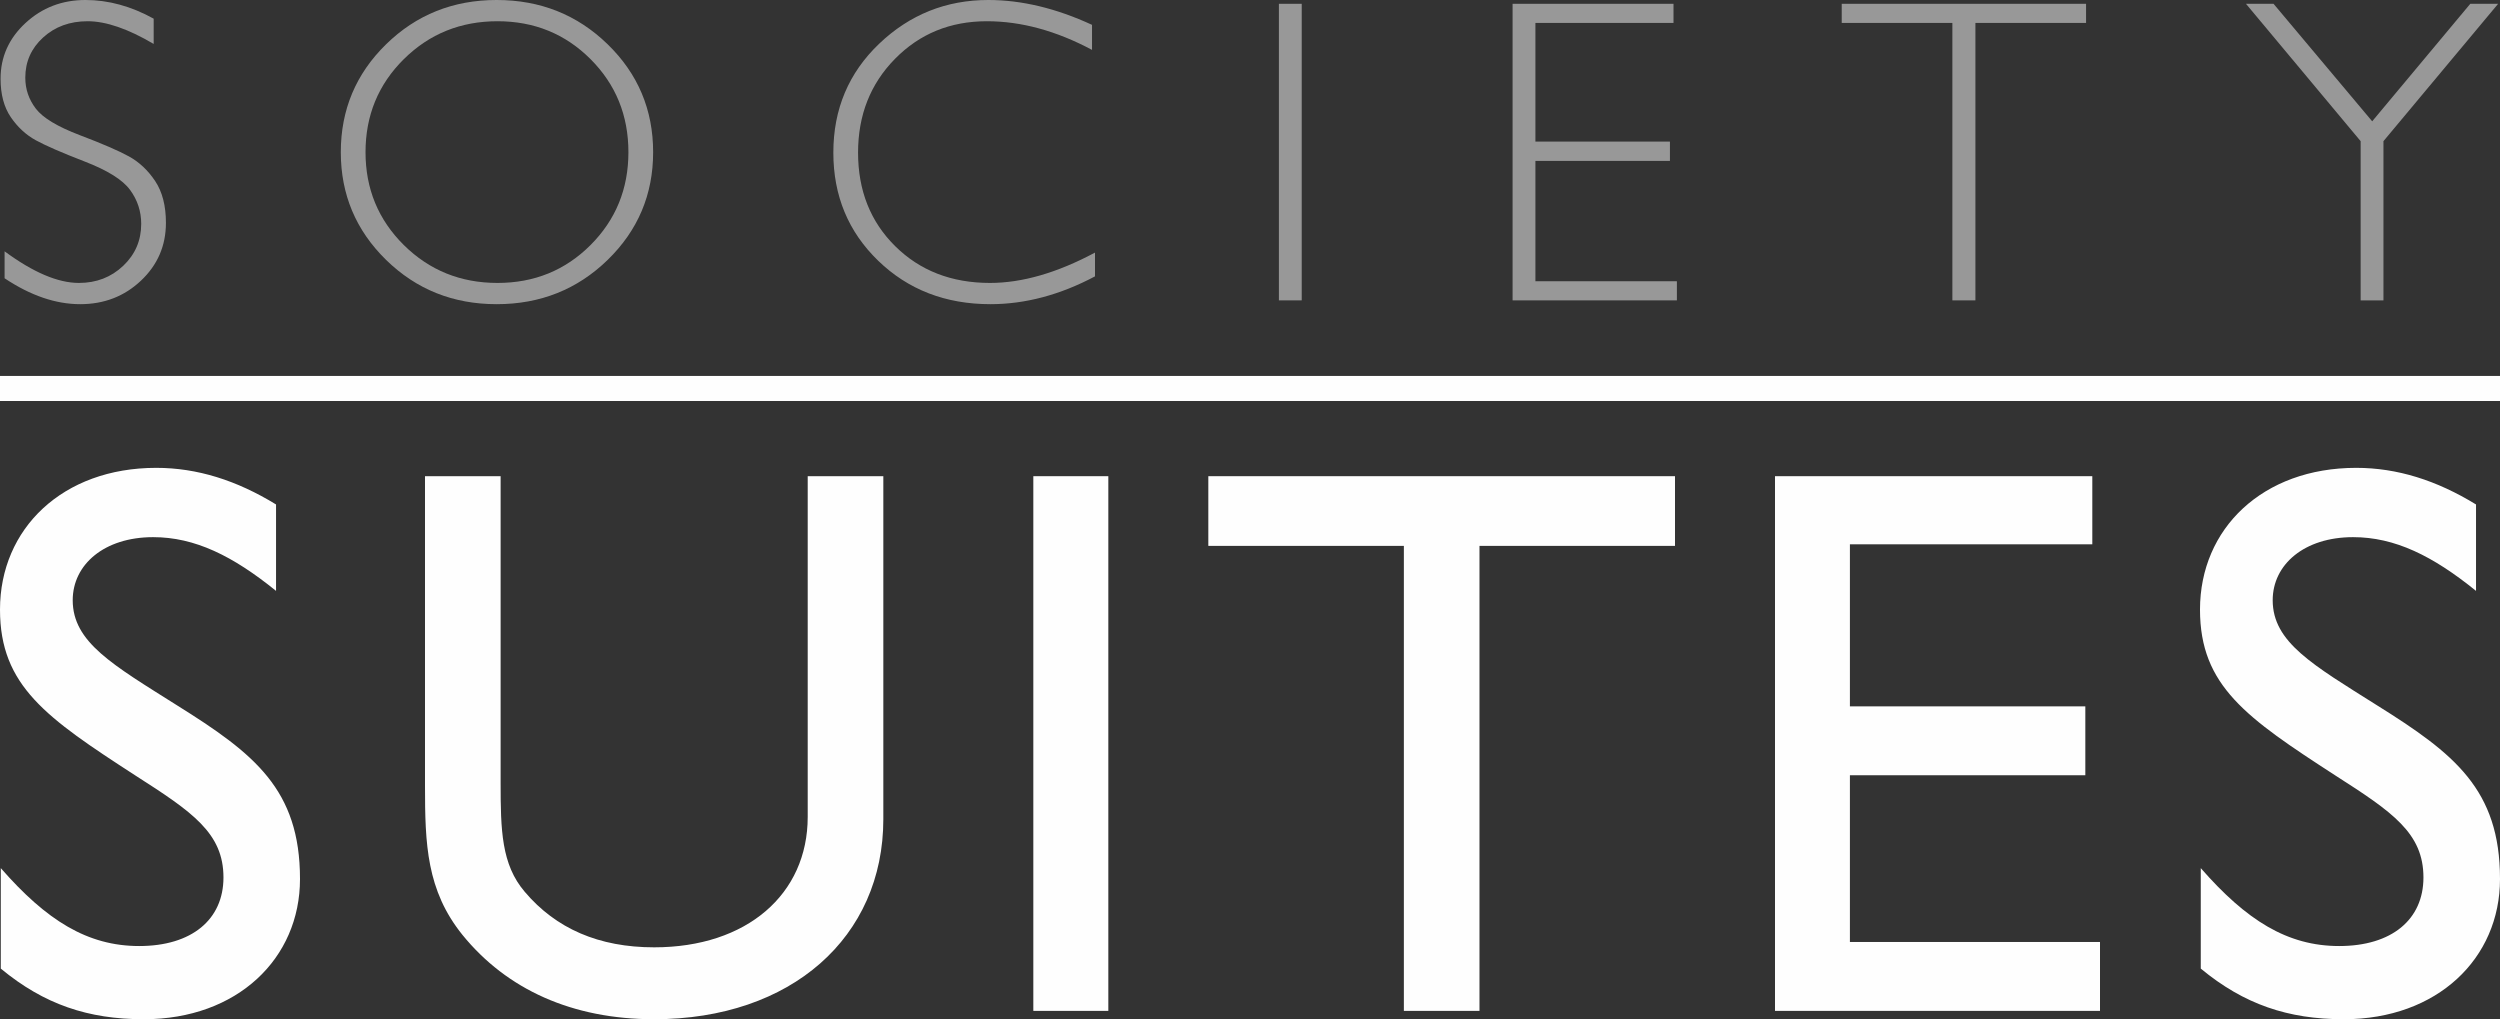
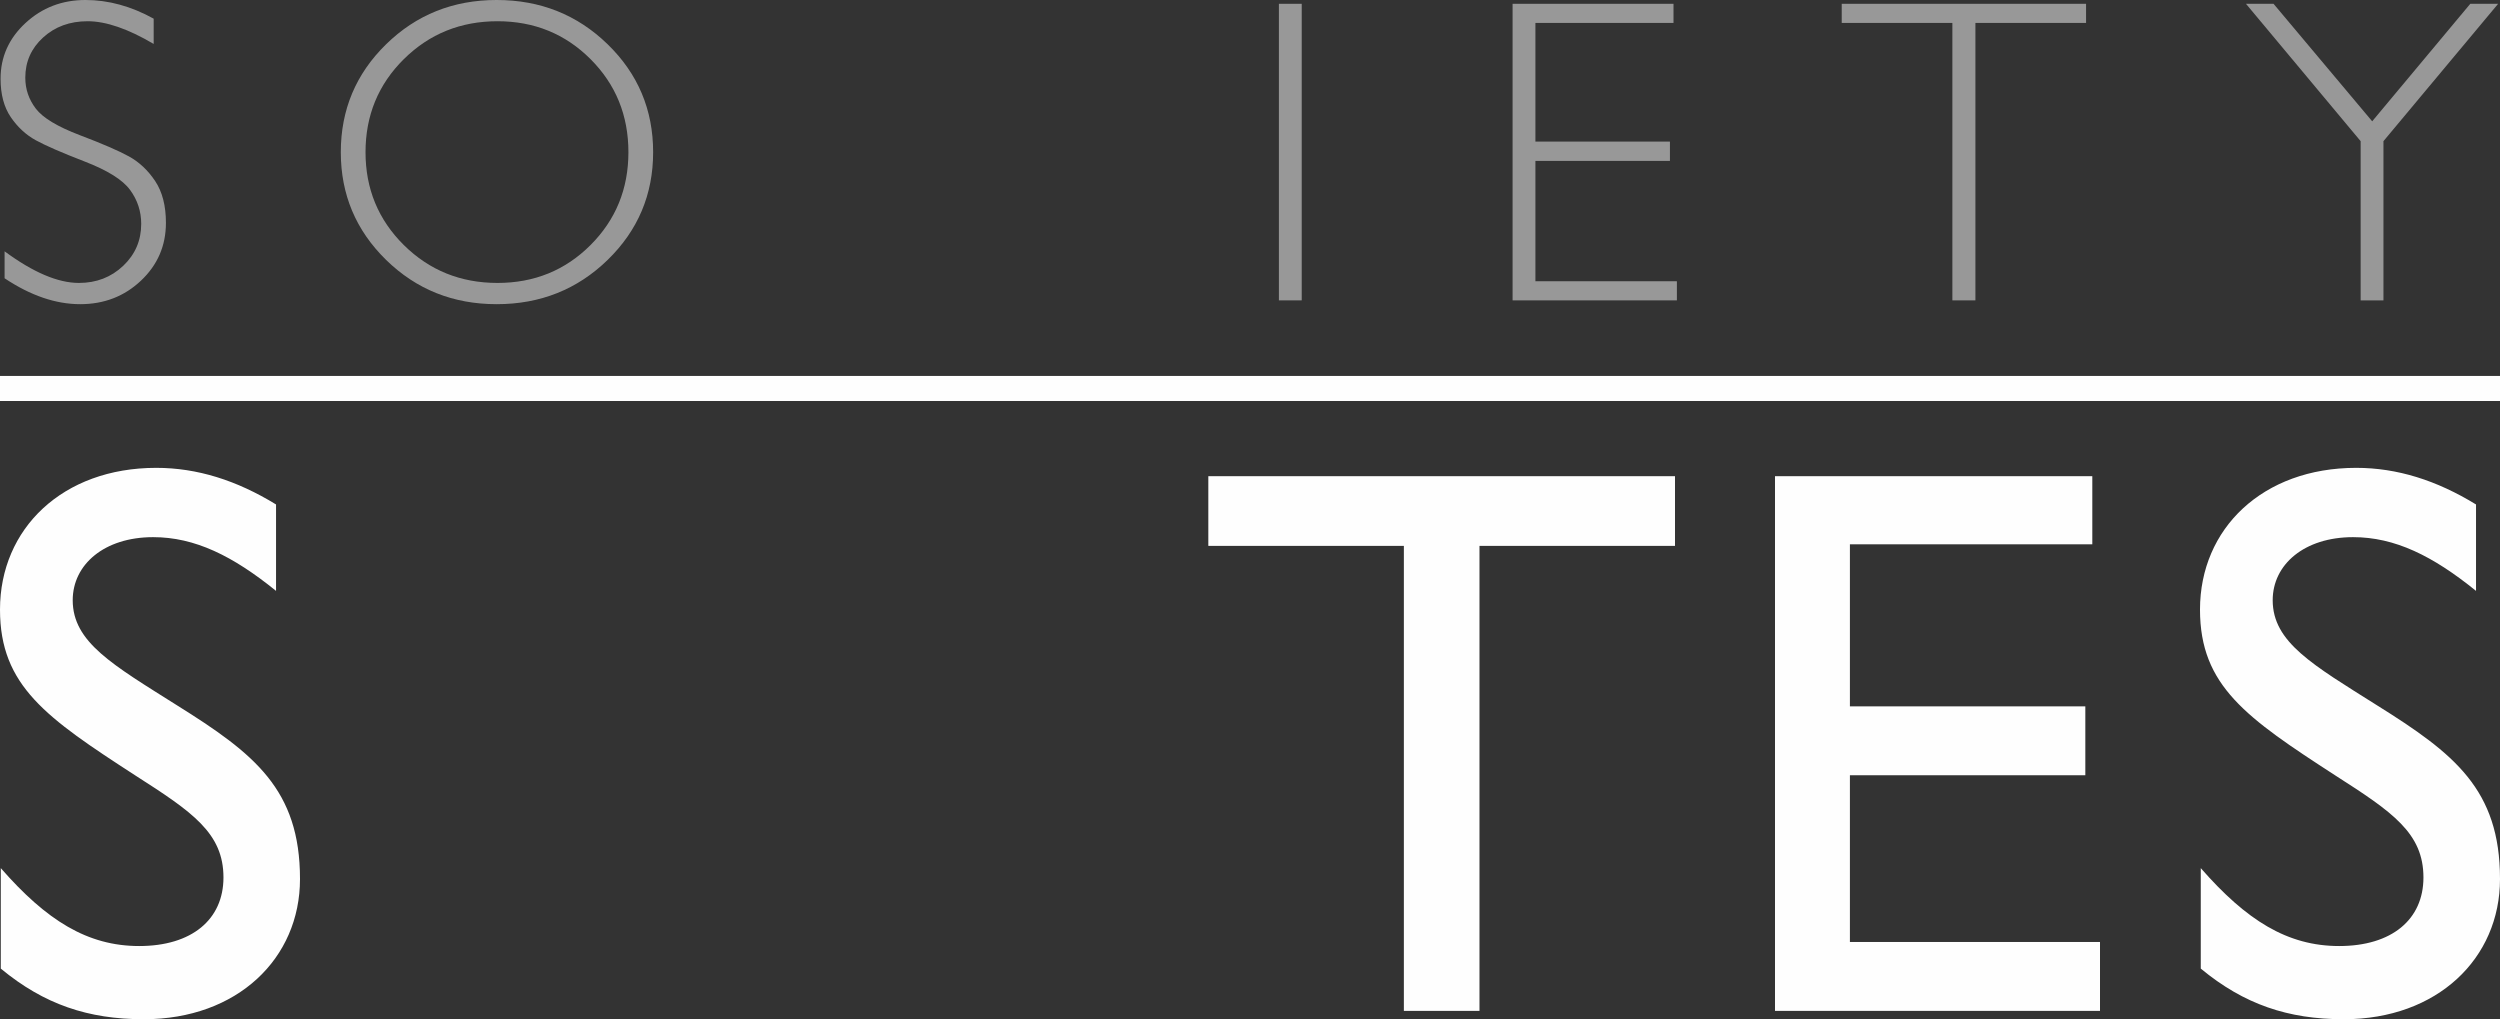
<svg xmlns="http://www.w3.org/2000/svg" width="130px" height="53px" viewBox="0 0 130 53" version="1.1">
  <rect x="0" y="0" width="130" height="53" fill="#333333" stroke="none" />
  <title>Logos/logo-society-suites</title>
  <desc>Created with Sketch.</desc>
  <g id="✏️-Page-Layouts" stroke="none" stroke-width="1" fill="none" fill-rule="evenodd">
    <g id="PANES" transform="translate(-285, -30)" fill="#FEFEFE">
      <g id="sections" transform="translate(100, 0)">
        <g id="Group-Copy">
          <g id="Logos/logo-society-suites" transform="translate(185, 30)">
            <polygon id="Fill-1" points="0 19.549 130 19.549 130 20.852 0 20.852" />
            <path d="M0.041,45.142 C2.412,47.856 4.545,49.194 7.238,49.194 C9.971,49.194 11.62,47.816 11.62,45.629 C11.62,43.32 10.011,42.227 7.037,40.324 C2.412,37.327 0,35.667 0,31.698 C0,27.487 3.258,24.328 8.123,24.328 C10.253,24.328 12.304,24.976 14.354,26.232 L14.354,30.726 C12.102,28.903 10.132,27.932 7.962,27.932 C5.429,27.932 3.781,29.35 3.781,31.212 C3.781,33.4 5.871,34.573 9.208,36.679 C13.228,39.19 15.6,41.052 15.6,45.71 C15.6,49.841 12.344,53 7.479,53 C4.584,53 2.293,52.23 0.041,50.367 L0.041,45.142 Z" id="Fill-3" />
-             <path d="M26.032,24.762 L26.032,40.688 C26.032,43.167 26.072,44.955 27.289,46.376 C28.91,48.288 31.139,49.261 34.016,49.261 C38.839,49.261 42.001,46.499 42.001,42.477 L42.001,24.762 L45.933,24.762 L45.933,42.598 C45.933,48.733 41.15,53 34.016,53 C29.76,53 26.355,51.456 24.046,48.612 C22.181,46.297 22.1,43.899 22.1,40.852 L22.1,24.762 L26.032,24.762 Z" id="Fill-6" />
-             <polygon id="Fill-8" points="53.733 52.566 57.633 52.566 57.633 24.762 53.733 24.762" />
            <polygon id="Fill-10" points="73.001 28.386 62.833 28.386 62.833 24.762 87.1 24.762 87.1 28.386 76.933 28.386 76.933 52.566 73.001 52.566" />
            <polygon id="Fill-11" points="92.3 24.762 108.8 24.762 108.8 28.304 96.195 28.304 96.195 36.731 108.437 36.731 108.437 40.313 96.195 40.313 96.195 48.983 109.2 48.983 109.2 52.566 92.3 52.566" />
            <path d="M114.44,45.142 C116.812,47.856 118.944,49.194 121.637,49.194 C124.371,49.194 126.019,47.816 126.019,45.629 C126.019,43.32 124.411,42.227 121.437,40.324 C116.812,37.327 114.4,35.667 114.4,31.698 C114.4,27.487 117.657,24.328 122.522,24.328 C124.653,24.328 126.703,24.976 128.753,26.232 L128.753,30.726 C126.502,28.903 124.532,27.932 122.36,27.932 C119.828,27.932 118.18,29.35 118.18,31.212 C118.18,33.4 120.27,34.573 123.609,36.679 C127.628,39.19 130,41.052 130,45.71 C130,49.841 126.743,53 121.877,53 C118.982,53 116.693,52.23 114.44,50.367 L114.44,45.142 Z" id="Fill-12" />
            <g id="Group-20" opacity="0.5">
              <path d="M7.991,0.971 L7.991,2.285 C6.659,1.498 5.514,1.104 4.554,1.104 C3.632,1.104 2.862,1.385 2.243,1.948 C1.625,2.511 1.315,3.209 1.315,4.04 C1.315,4.636 1.498,5.173 1.864,5.651 C2.23,6.13 2.995,6.59 4.159,7.032 C5.323,7.473 6.172,7.841 6.707,8.135 C7.241,8.429 7.695,8.856 8.068,9.415 C8.441,9.974 8.628,10.699 8.628,11.589 C8.628,12.775 8.196,13.776 7.332,14.592 C6.468,15.409 5.415,15.817 4.17,15.817 C2.896,15.817 1.586,15.368 0.239,14.47 L0.239,13.069 C1.725,14.165 3.013,14.713 4.104,14.713 C5.012,14.713 5.779,14.417 6.404,13.825 C7.03,13.233 7.343,12.506 7.343,11.645 C7.343,10.99 7.15,10.4 6.762,9.873 C6.374,9.346 5.587,8.855 4.401,8.398 C3.216,7.94 2.369,7.571 1.859,7.292 C1.35,7.012 0.918,6.613 0.563,6.095 C0.208,5.576 0.03,4.909 0.03,4.093 C0.03,2.961 0.462,1.995 1.326,1.197 C2.19,0.399 3.229,2.90059145e-05 4.445,2.90059145e-05 C5.638,2.90059145e-05 6.82,0.324 7.991,0.971" id="Fill-13" />
              <path d="M25.87,14.713 C27.781,14.713 29.393,14.057 30.707,12.744 C32.021,11.429 32.678,9.82 32.678,7.915 C32.678,6.001 32.021,4.388 30.707,3.074 C29.393,1.761 27.781,1.104 25.87,1.104 C23.952,1.104 22.329,1.761 21,3.074 C19.672,4.388 19.007,6.001 19.007,7.915 C19.007,9.82 19.672,11.429 21,12.744 C22.329,14.057 23.952,14.713 25.87,14.713 M25.826,-0 C28.096,-0 30.019,0.767 31.597,2.302 C33.174,3.836 33.963,5.707 33.963,7.915 C33.963,10.115 33.174,11.981 31.597,13.516 C30.019,15.05 28.096,15.817 25.826,15.817 C23.564,15.817 21.648,15.05 20.078,13.516 C18.508,11.981 17.722,10.115 17.722,7.915 C17.722,5.707 18.508,3.836 20.078,2.302 C21.648,0.767 23.564,-0 25.826,-0" id="Fill-14" />
-               <path d="M56.785,1.292 L56.785,2.594 C54.926,1.601 53.103,1.104 51.317,1.104 C49.414,1.104 47.822,1.755 46.541,3.058 C45.26,4.36 44.619,5.987 44.619,7.936 C44.619,9.908 45.263,11.531 46.552,12.803 C47.84,14.077 49.483,14.713 51.482,14.713 C53.151,14.713 54.97,14.188 56.94,13.135 L56.94,14.371 C55.124,15.335 53.312,15.817 51.504,15.817 C49.168,15.817 47.223,15.064 45.668,13.56 C44.112,12.055 43.334,10.181 43.334,7.936 C43.334,5.678 44.129,3.79 45.717,2.274 C47.305,0.758 49.198,-0 51.394,-0 C53.121,-0 54.919,0.43 56.785,1.292" id="Fill-15" />
              <polygon id="Fill-16" points="66.503 15.619 67.689 15.619 67.689 0.198 66.503 0.198" />
              <polygon id="Fill-17" points="87.022 0.198 87.022 1.192 79.841 1.192 79.841 7.363 86.836 7.363 86.836 8.367 79.841 8.367 79.841 14.625 87.198 14.625 87.198 15.619 78.655 15.619 78.655 0.198" />
              <polygon id="Fill-18" points="108.475 0.198 108.475 1.192 102.721 1.192 102.721 15.619 101.524 15.619 101.524 1.192 95.77 1.192 95.77 0.198" />
              <polygon id="Fill-19" points="129.902 0.198 123.939 7.341 123.939 15.619 122.754 15.619 122.754 7.341 116.791 0.198 118.224 0.198 123.354 6.308 128.455 0.198" />
            </g>
          </g>
        </g>
      </g>
    </g>
  </g>
</svg>